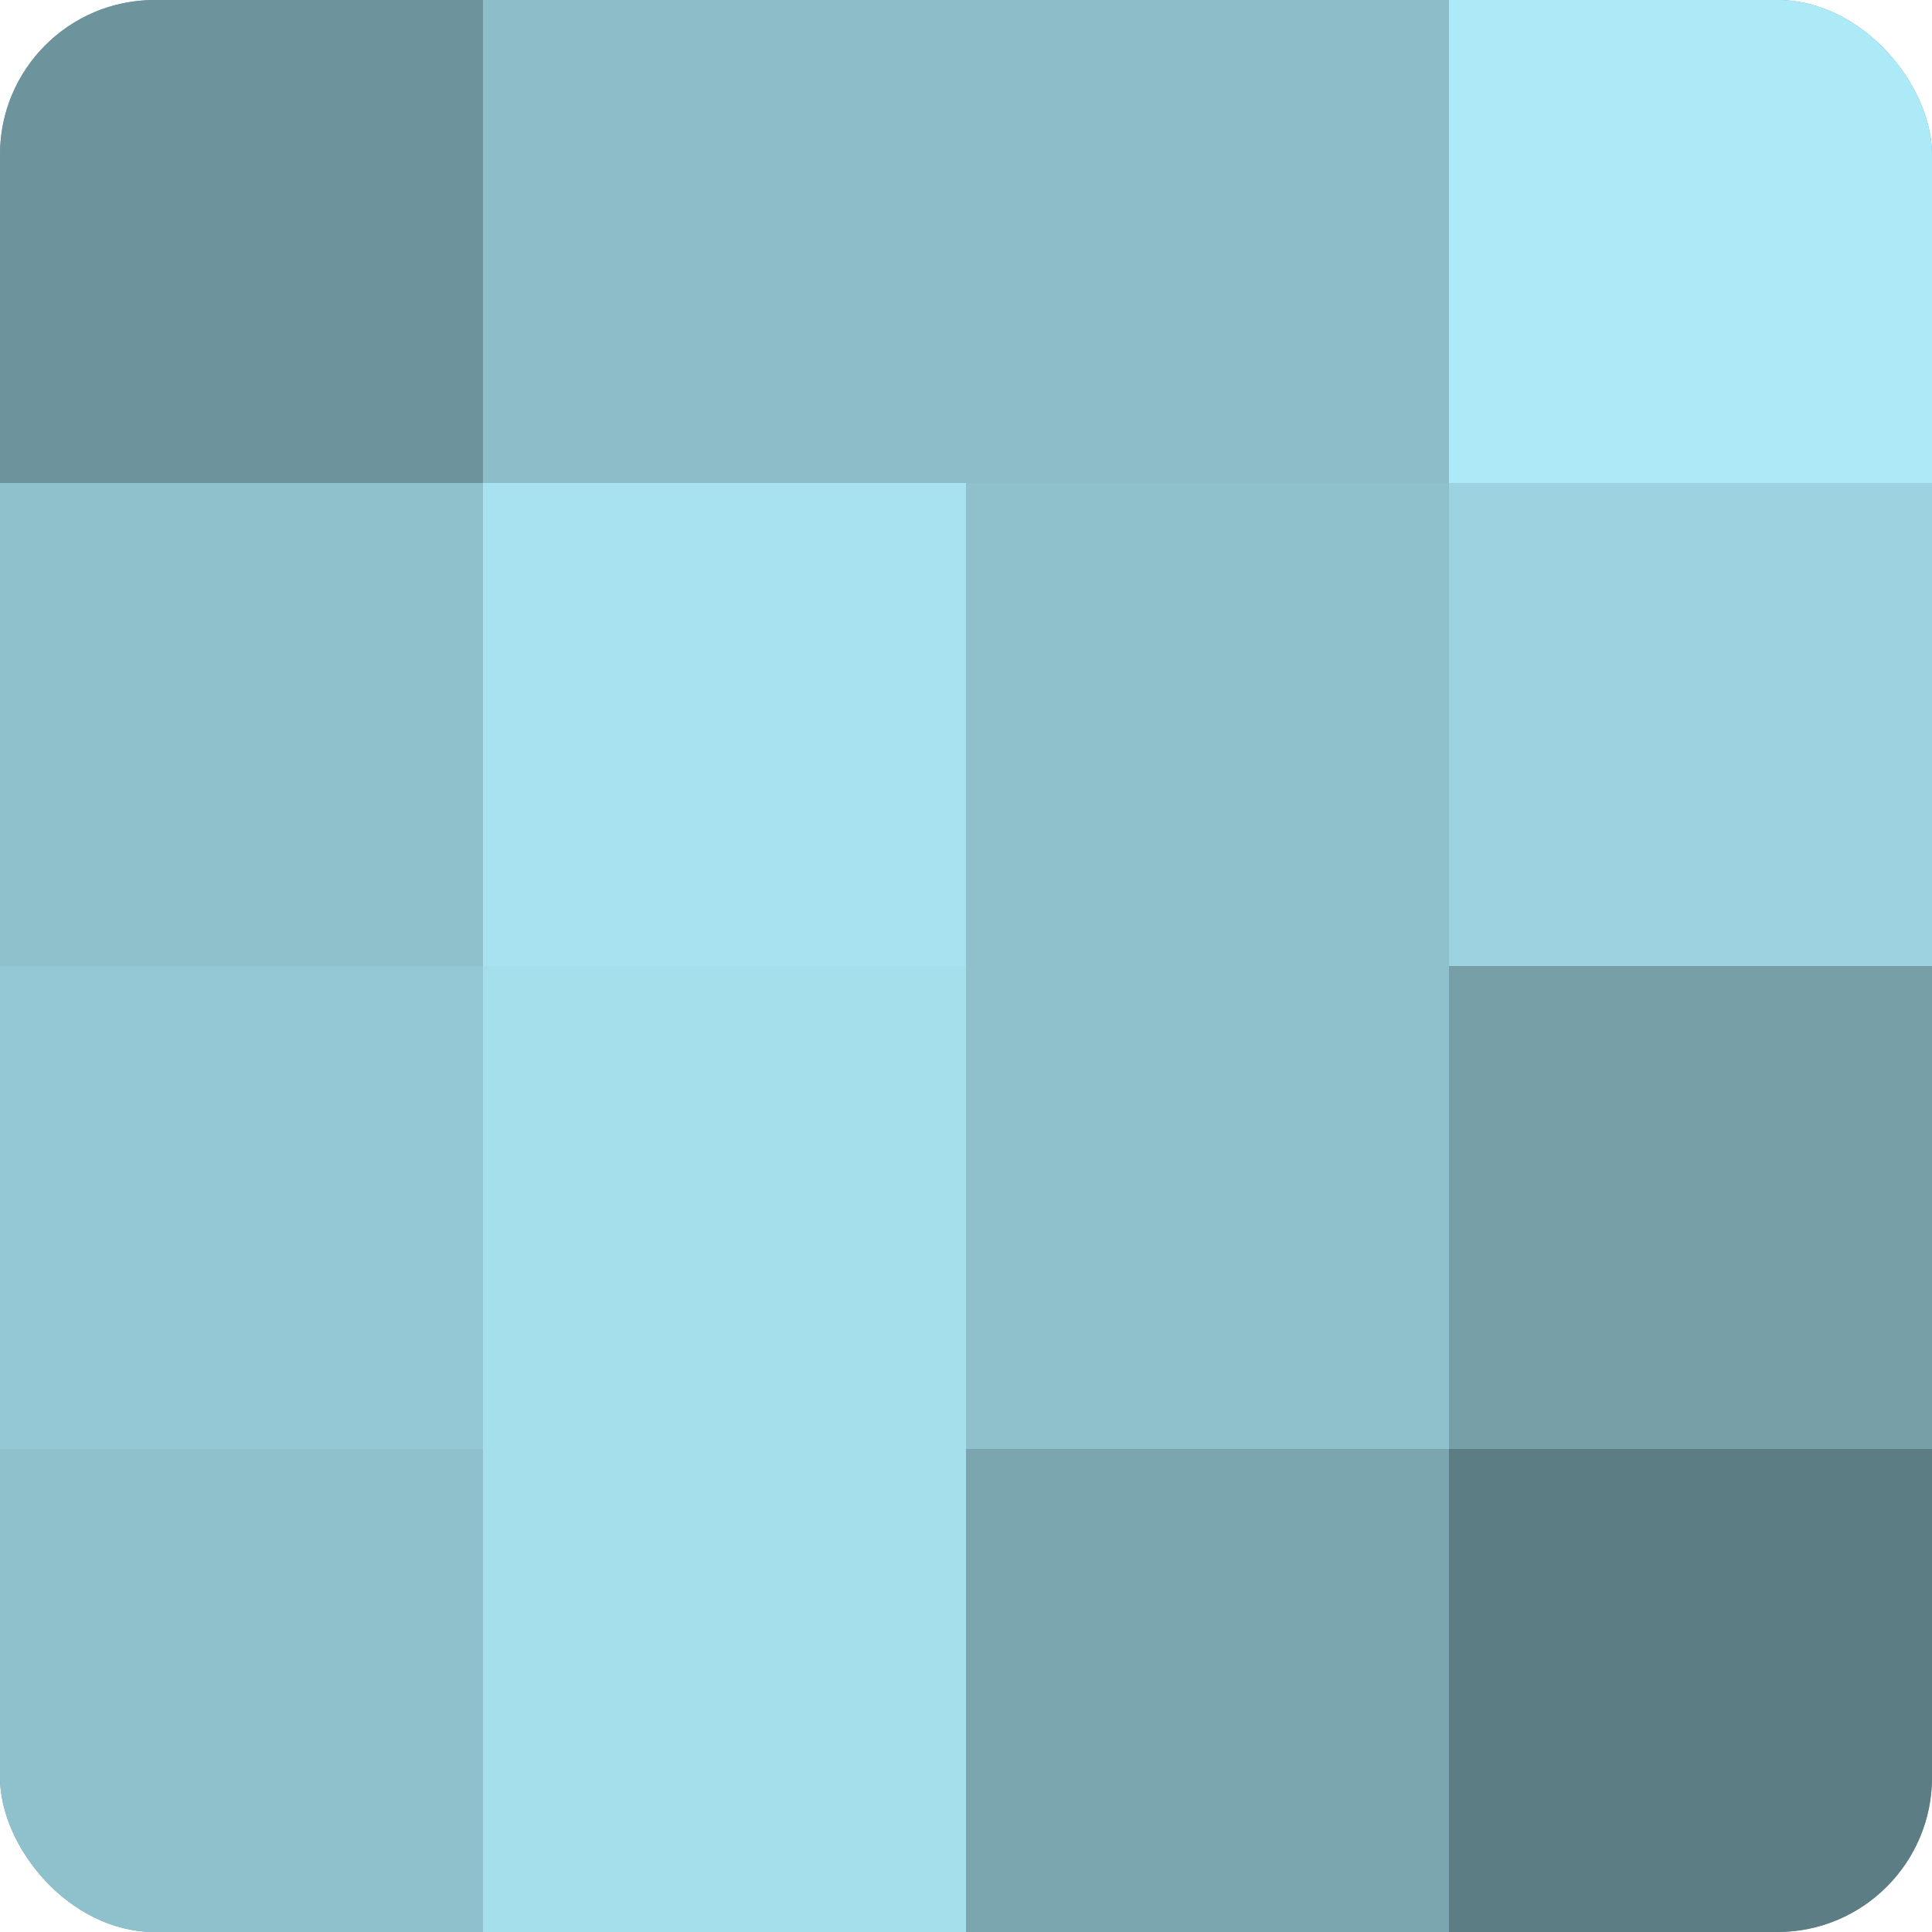
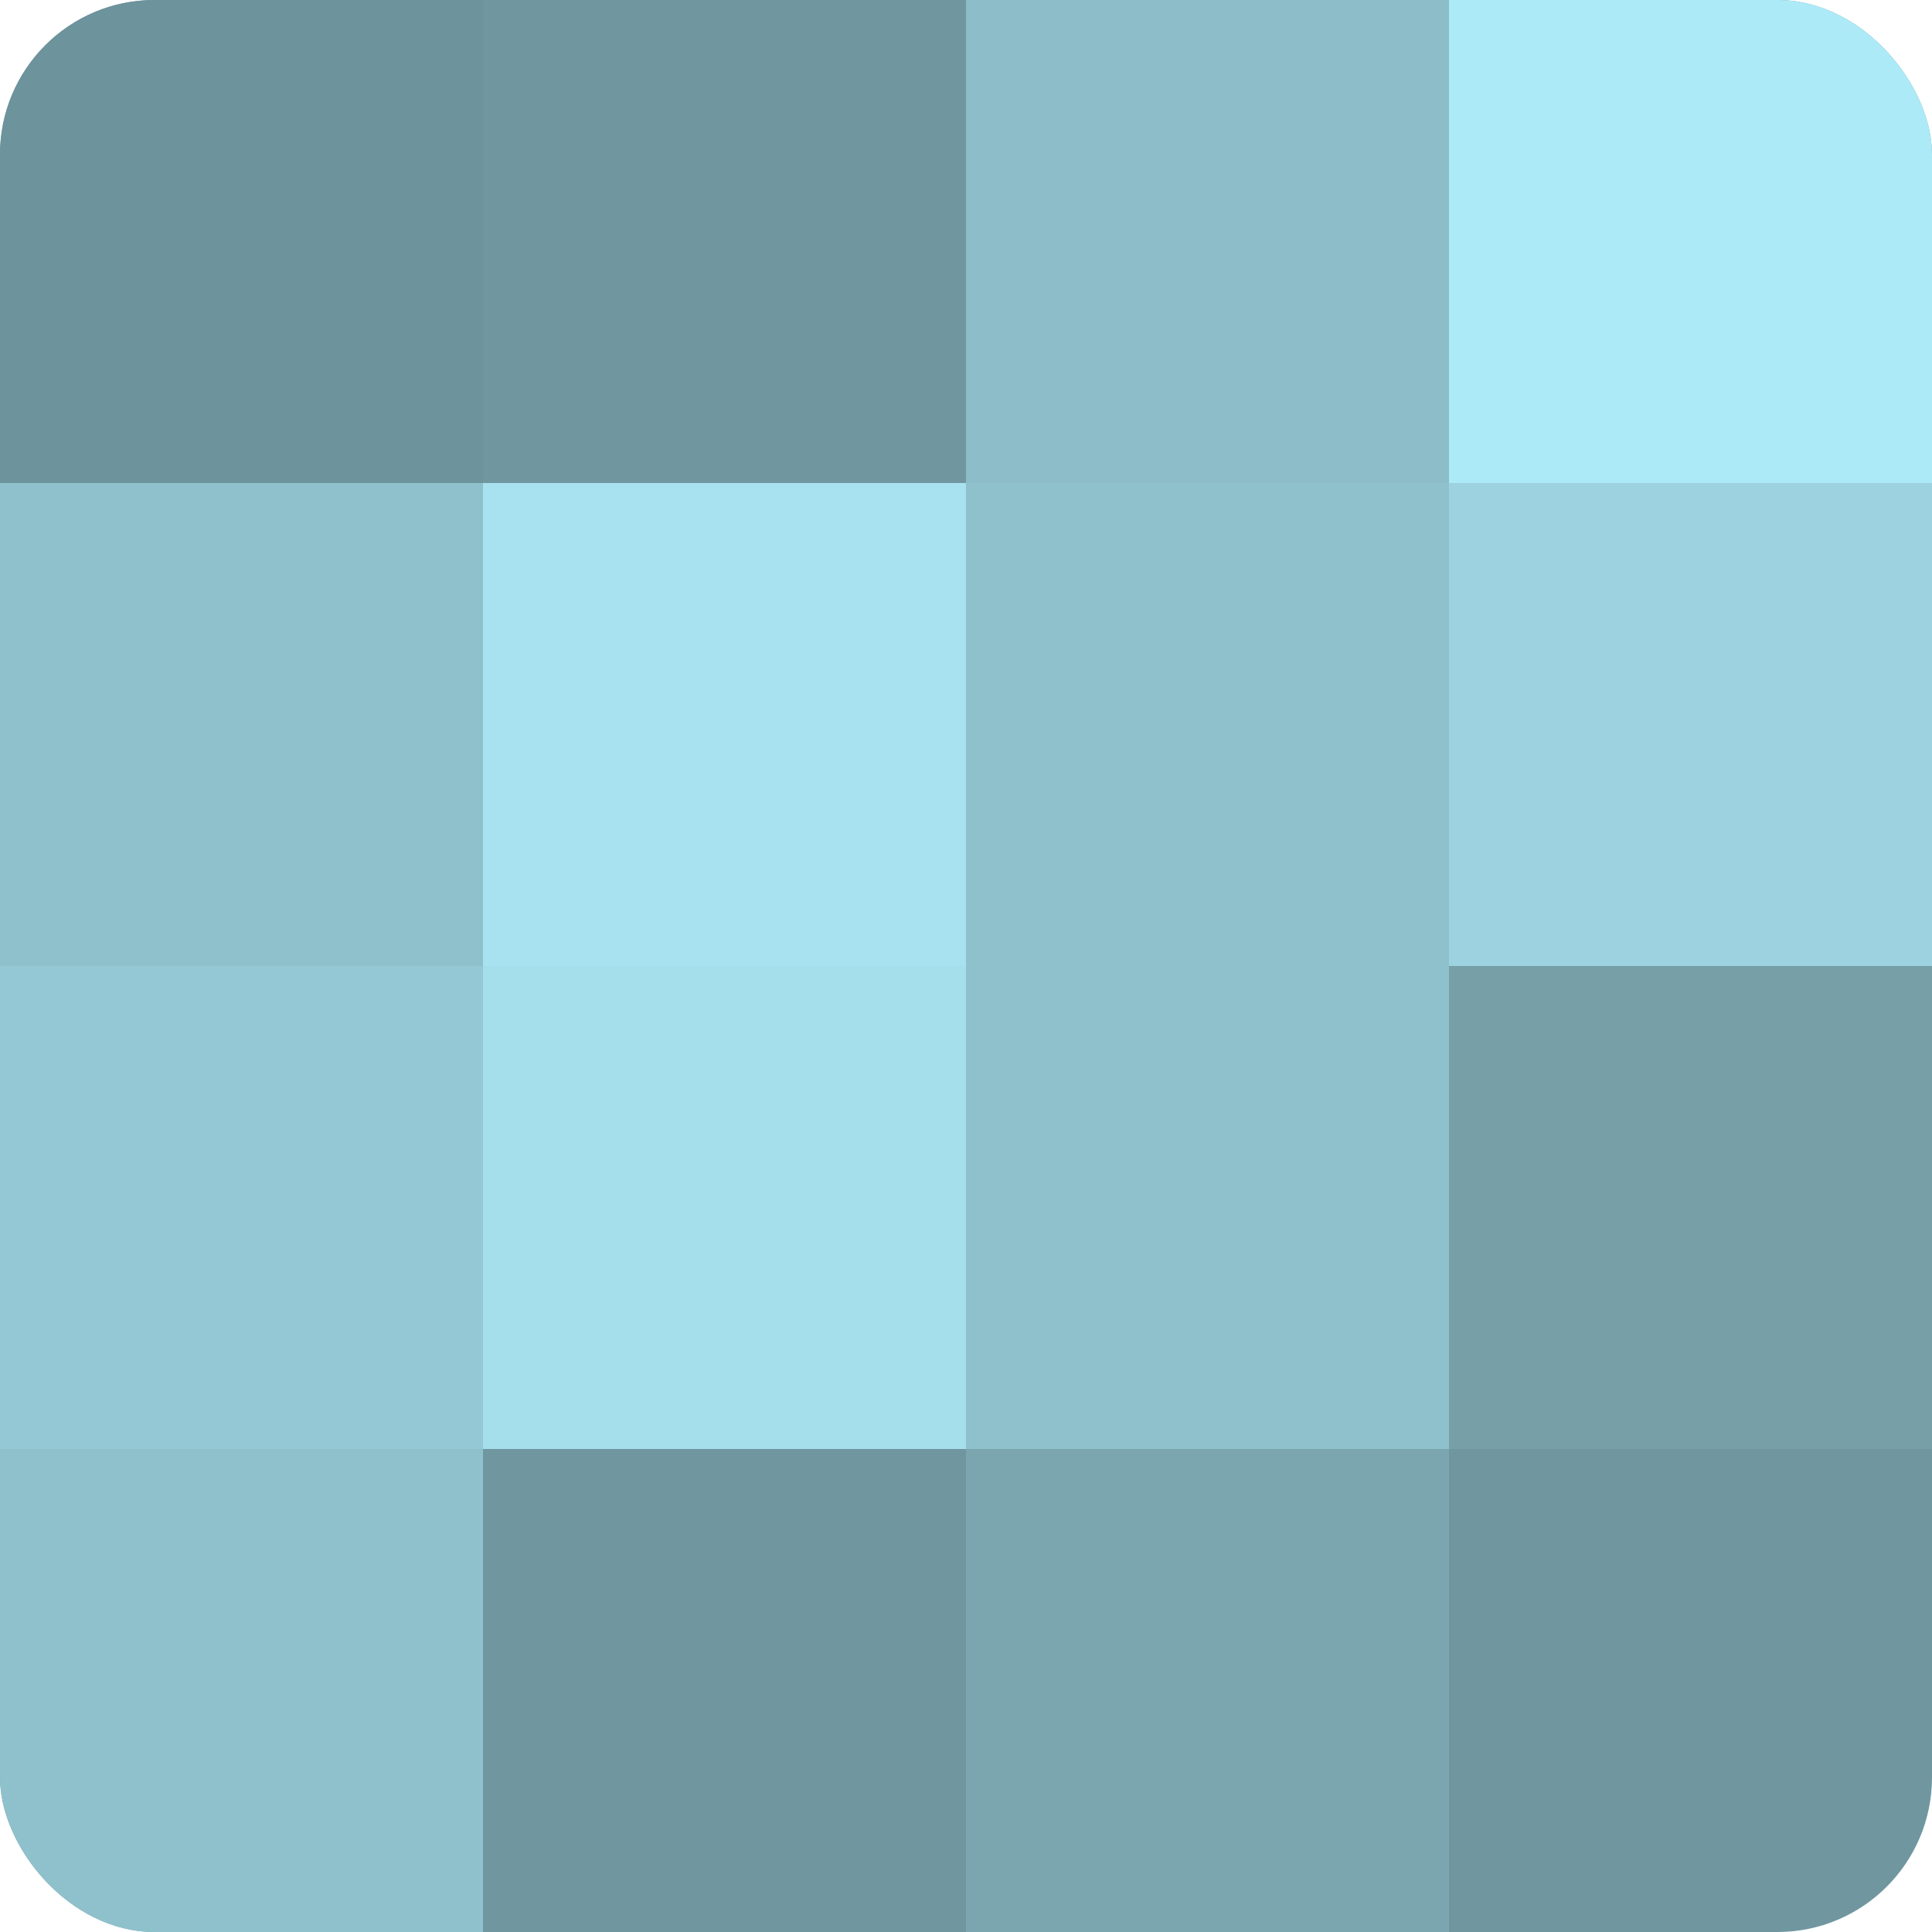
<svg xmlns="http://www.w3.org/2000/svg" width="60" height="60" viewBox="0 0 100 100" preserveAspectRatio="xMidYMid meet">
  <defs>
    <clipPath id="c" width="100" height="100">
      <rect width="100" height="100" rx="8" ry="8" />
    </clipPath>
  </defs>
  <g clip-path="url(#c)">
    <rect width="100" height="100" fill="#7097a0" />
    <rect width="25" height="25" fill="#6d939c" />
    <rect y="25" width="25" height="25" fill="#8fc1cc" />
    <rect y="50" width="25" height="25" fill="#94c8d4" />
    <rect y="75" width="25" height="25" fill="#8fc1cc" />
-     <rect x="25" width="25" height="25" fill="#8cbdc8" />
    <rect x="25" y="25" width="25" height="25" fill="#a8e2f0" />
    <rect x="25" y="50" width="25" height="25" fill="#a5dfec" />
-     <rect x="25" y="75" width="25" height="25" fill="#a5dfec" />
    <rect x="50" width="25" height="25" fill="#8cbdc8" />
    <rect x="50" y="25" width="25" height="25" fill="#8fc1cc" />
    <rect x="50" y="50" width="25" height="25" fill="#8fc1cc" />
    <rect x="50" y="75" width="25" height="25" fill="#7ba6b0" />
    <rect x="75" width="25" height="25" fill="#adeaf8" />
    <rect x="75" y="25" width="25" height="25" fill="#9dd3e0" />
    <rect x="75" y="50" width="25" height="25" fill="#769fa8" />
-     <rect x="75" y="75" width="25" height="25" fill="#5d7d84" />
  </g>
</svg>